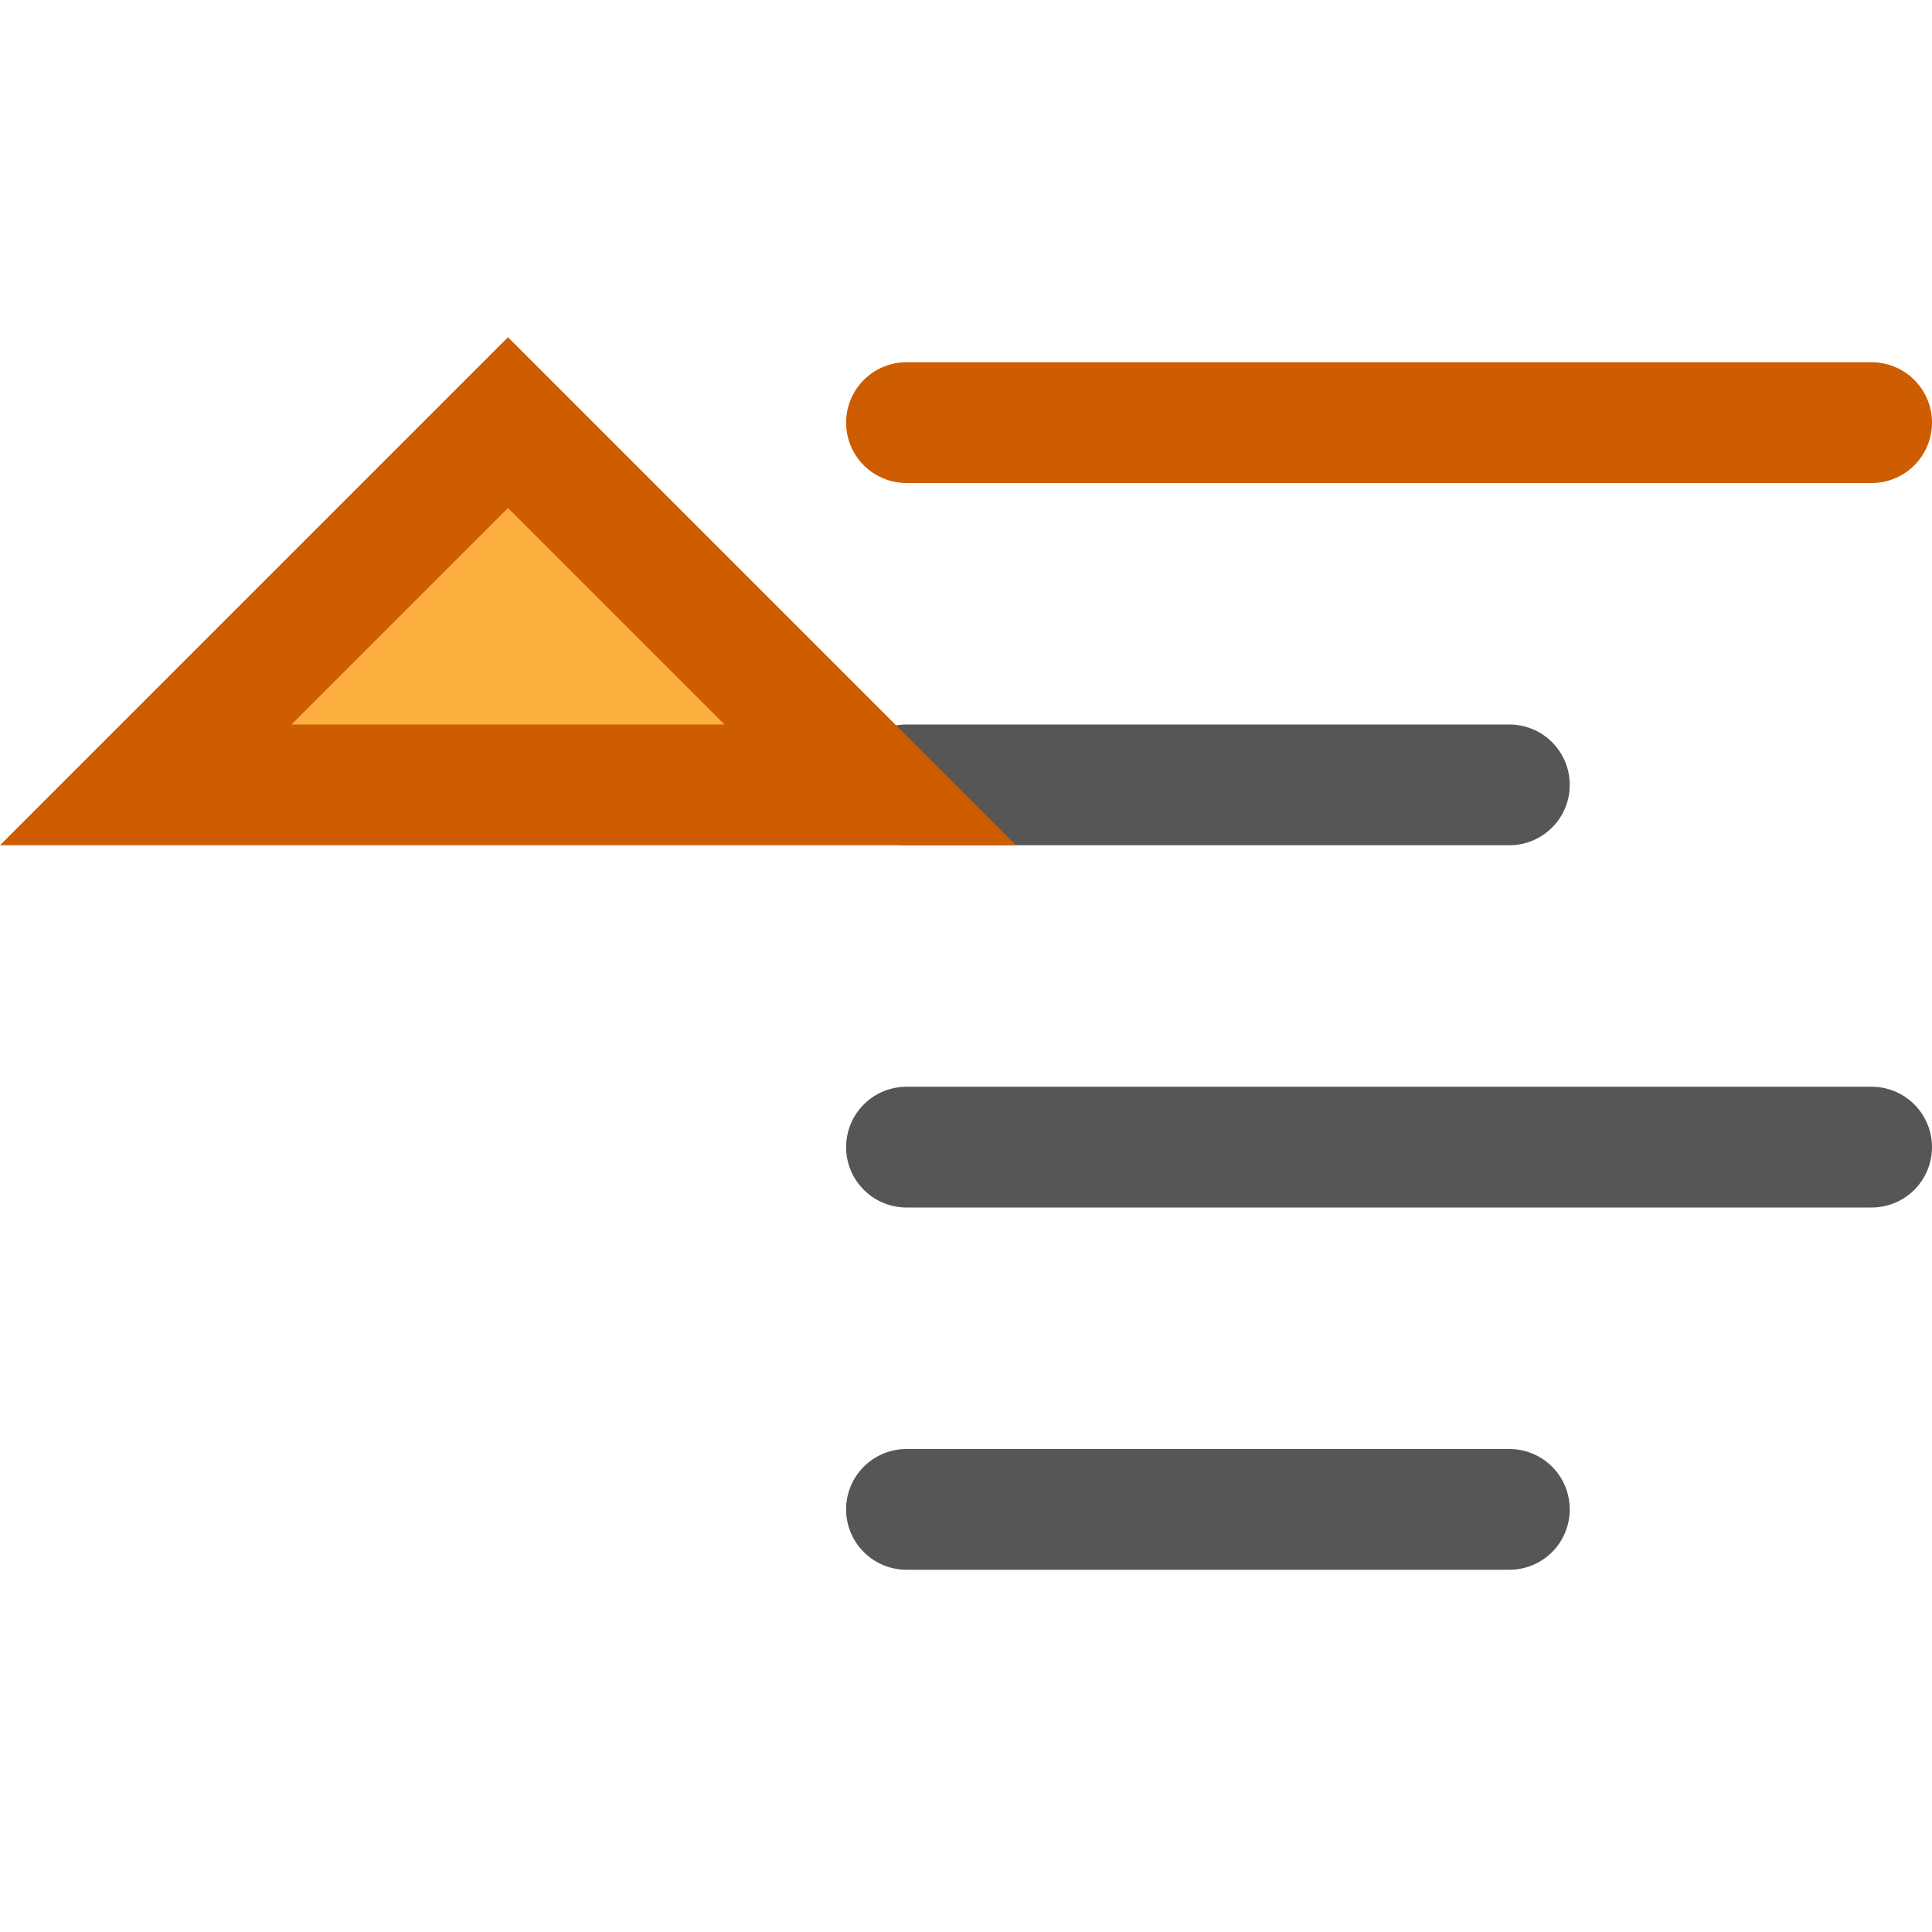
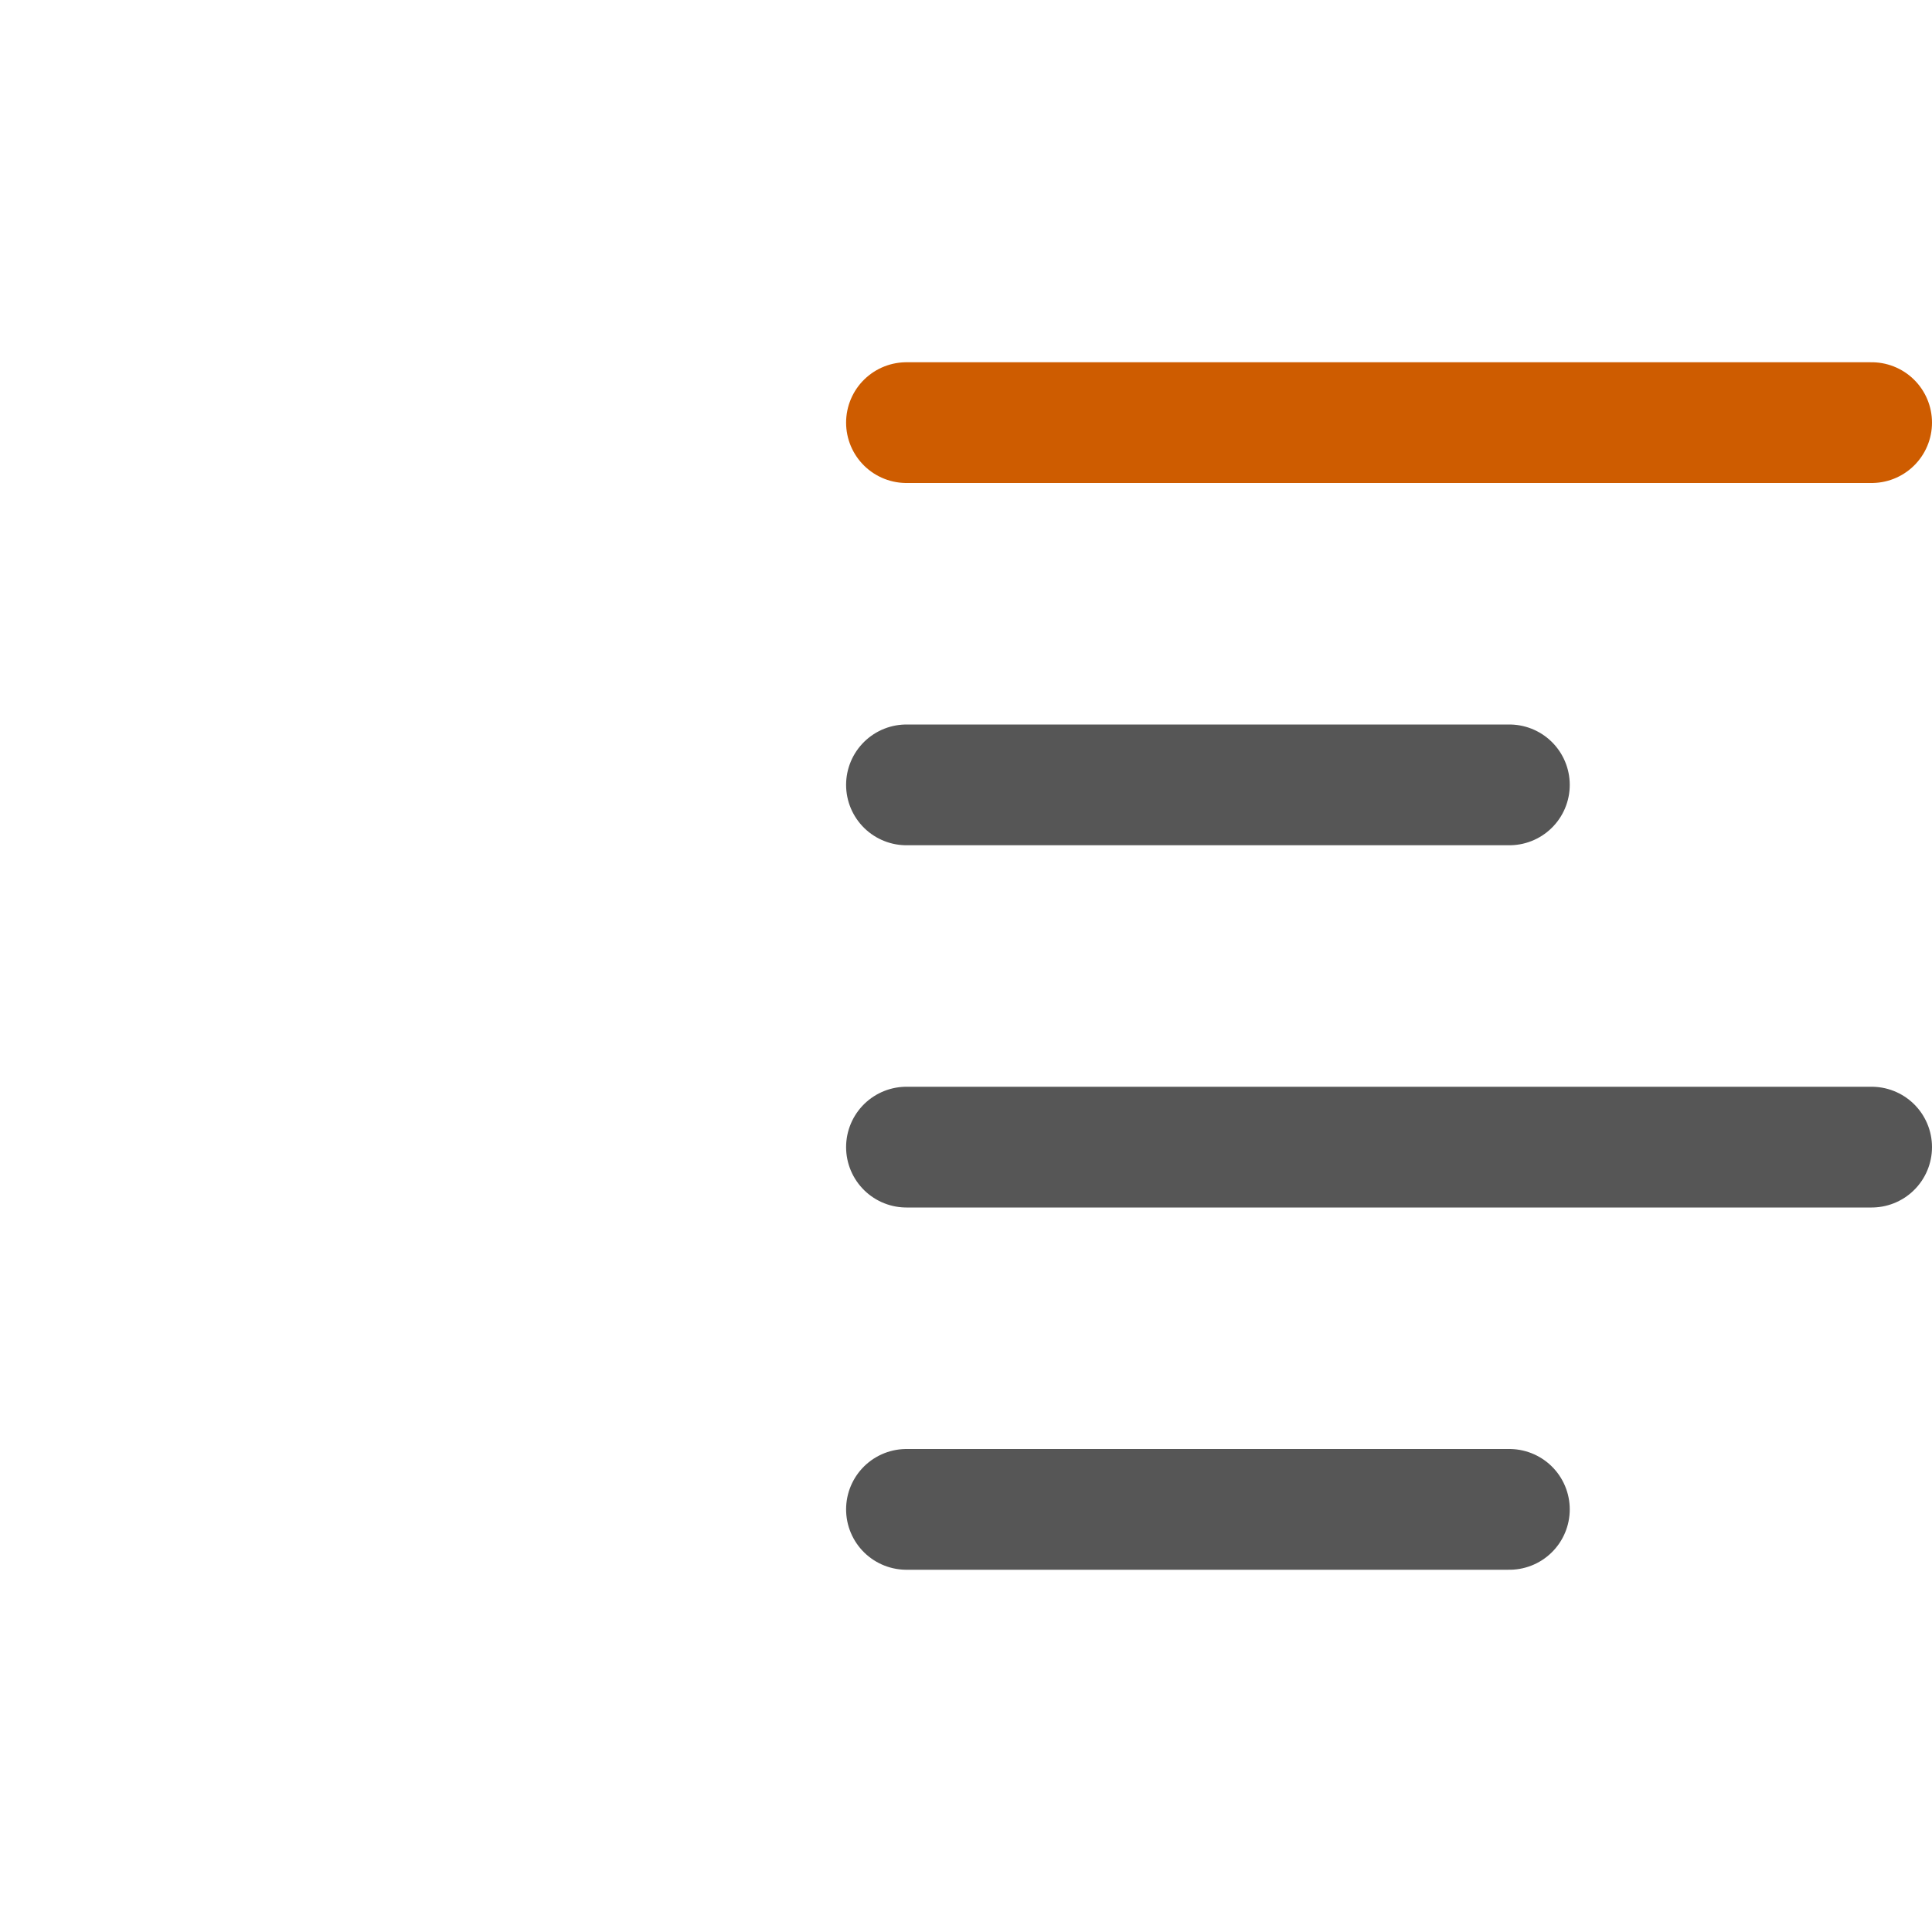
<svg xmlns="http://www.w3.org/2000/svg" viewBox="0 0 16 16">
  <g fill="none" stroke-linecap="round">
    <path d="m7.507 3.5h7.993" stroke="#ce5c00" />
    <g stroke="#565656">
      <path d="m7.507 9.5h7.993" stroke="#565656" />
      <path d="m7.507 6.5h4.993" />
      <path d="m7.507 12.5h4.993" />
    </g>
  </g>
-   <path d="m4.207 3.5-3 3h6z" fill="#fcaf3e" stroke="#ce5c00" />
</svg>